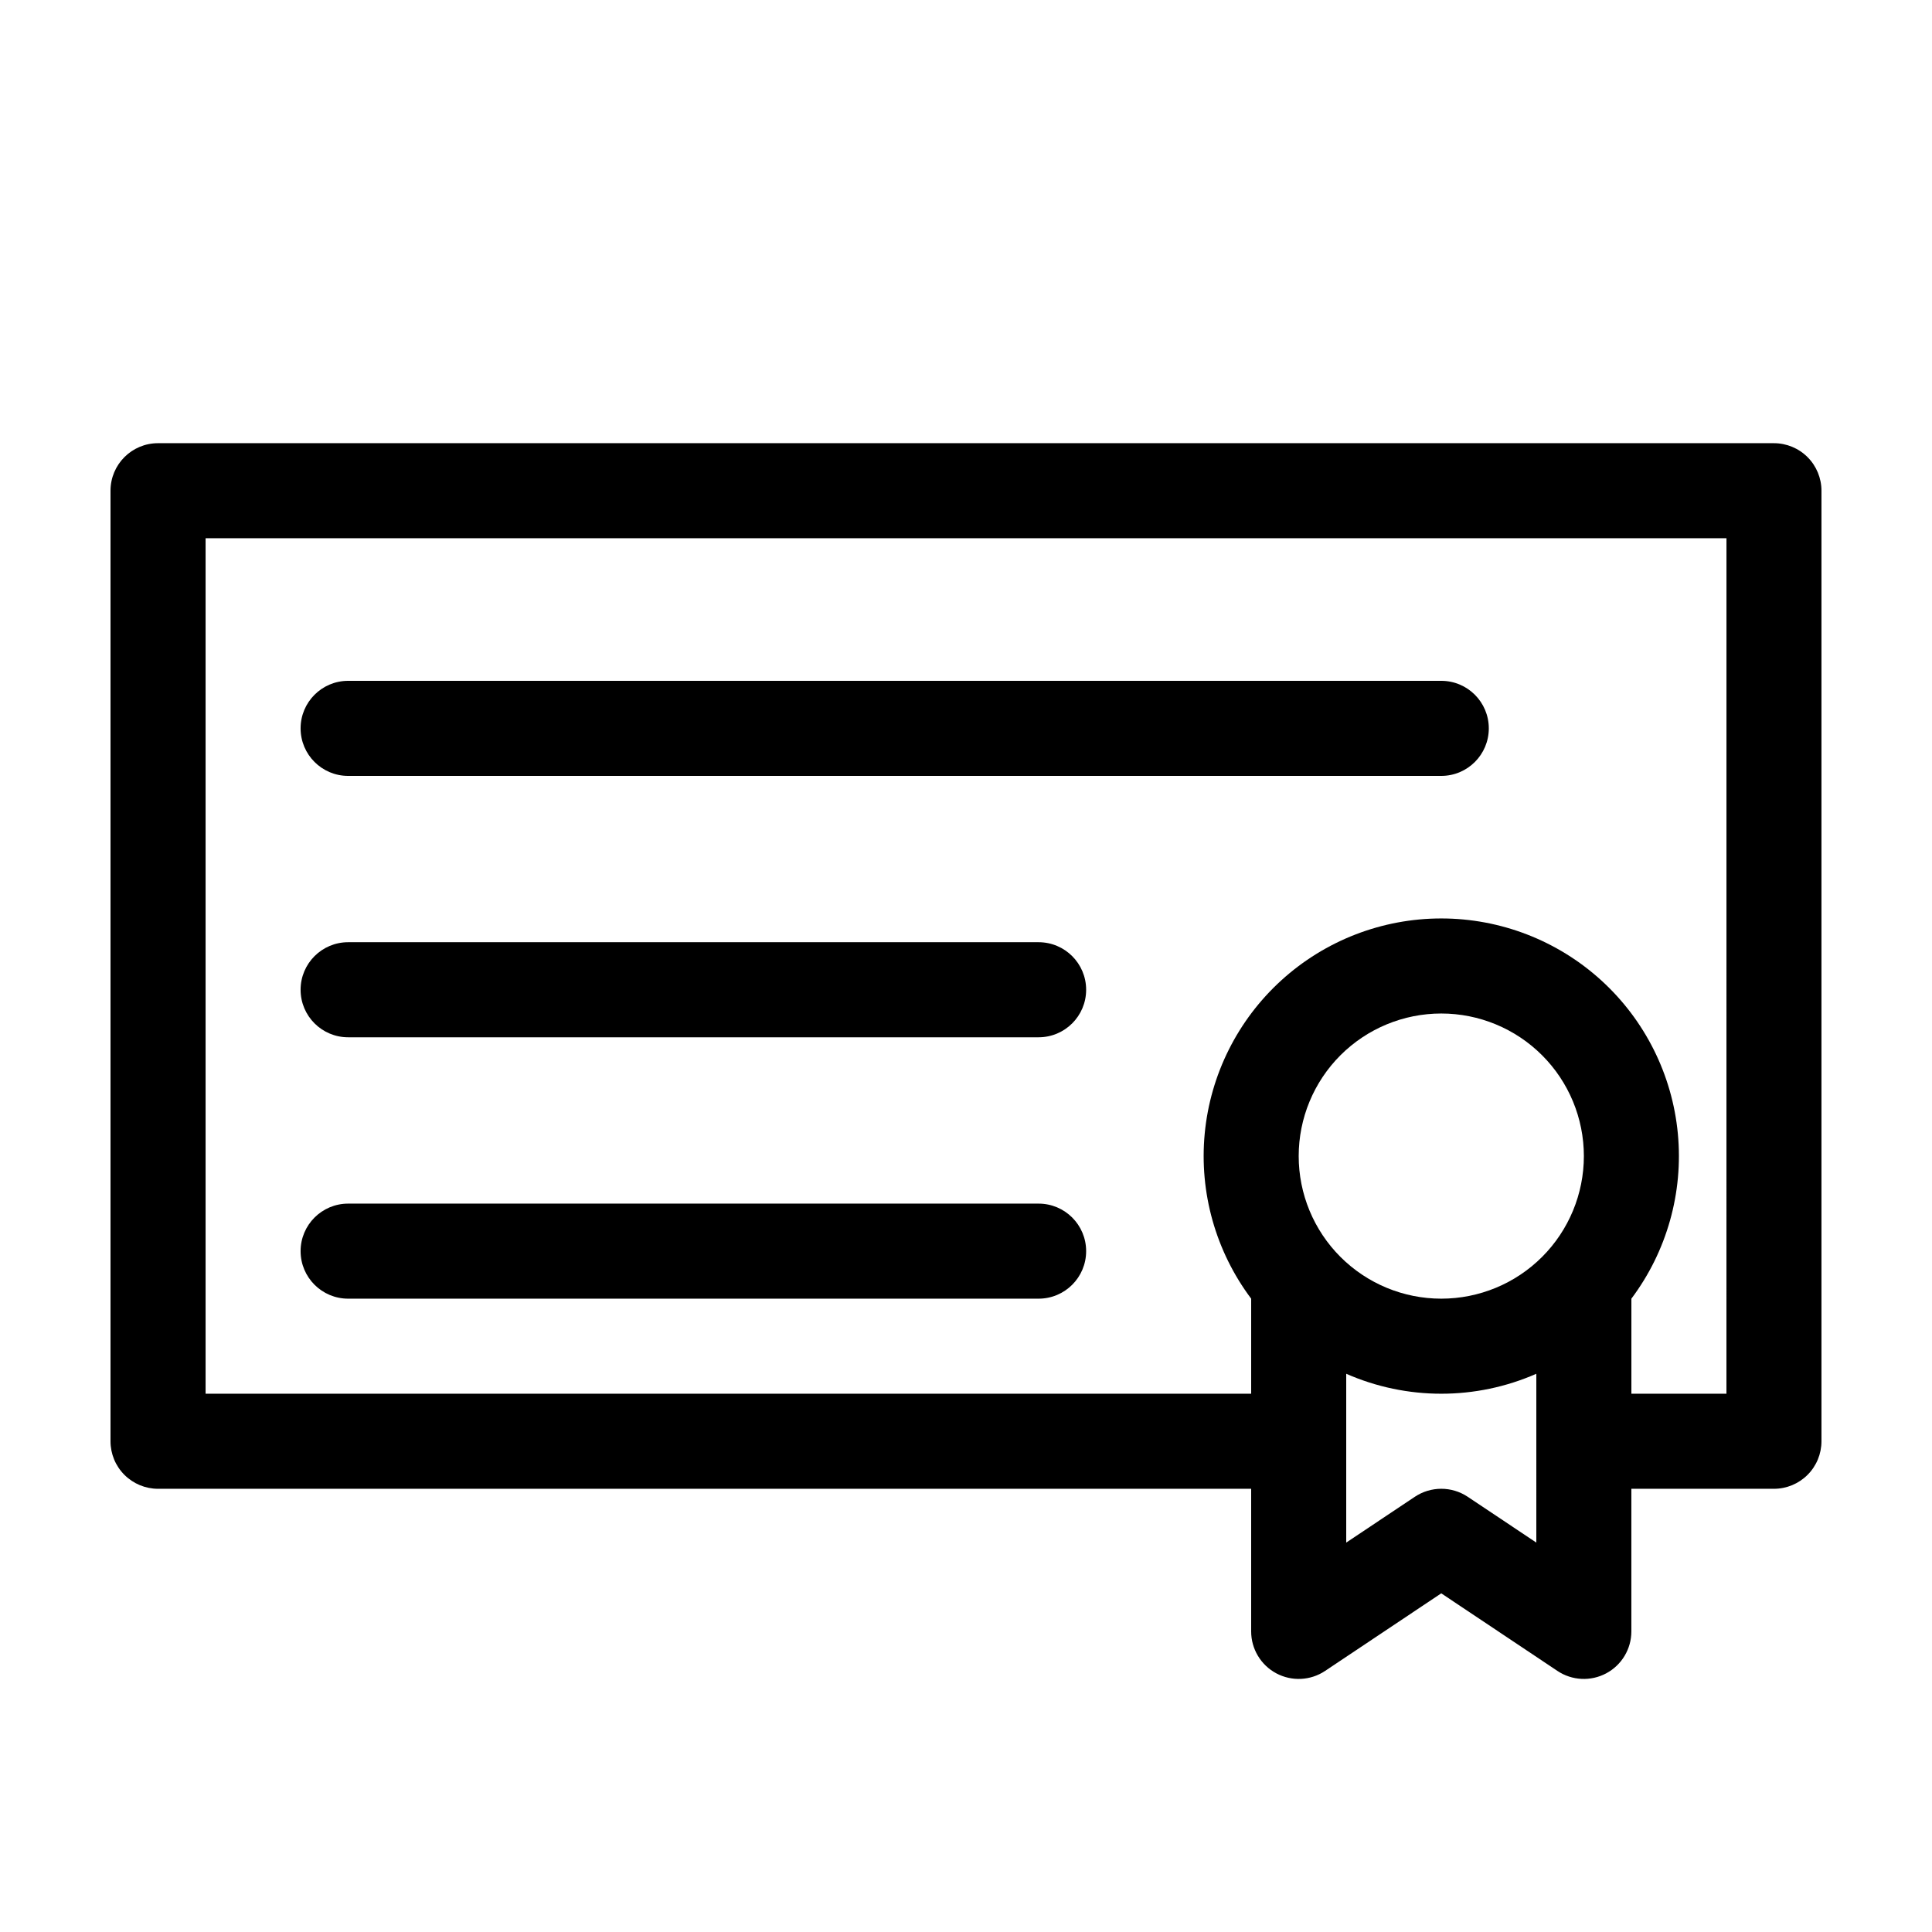
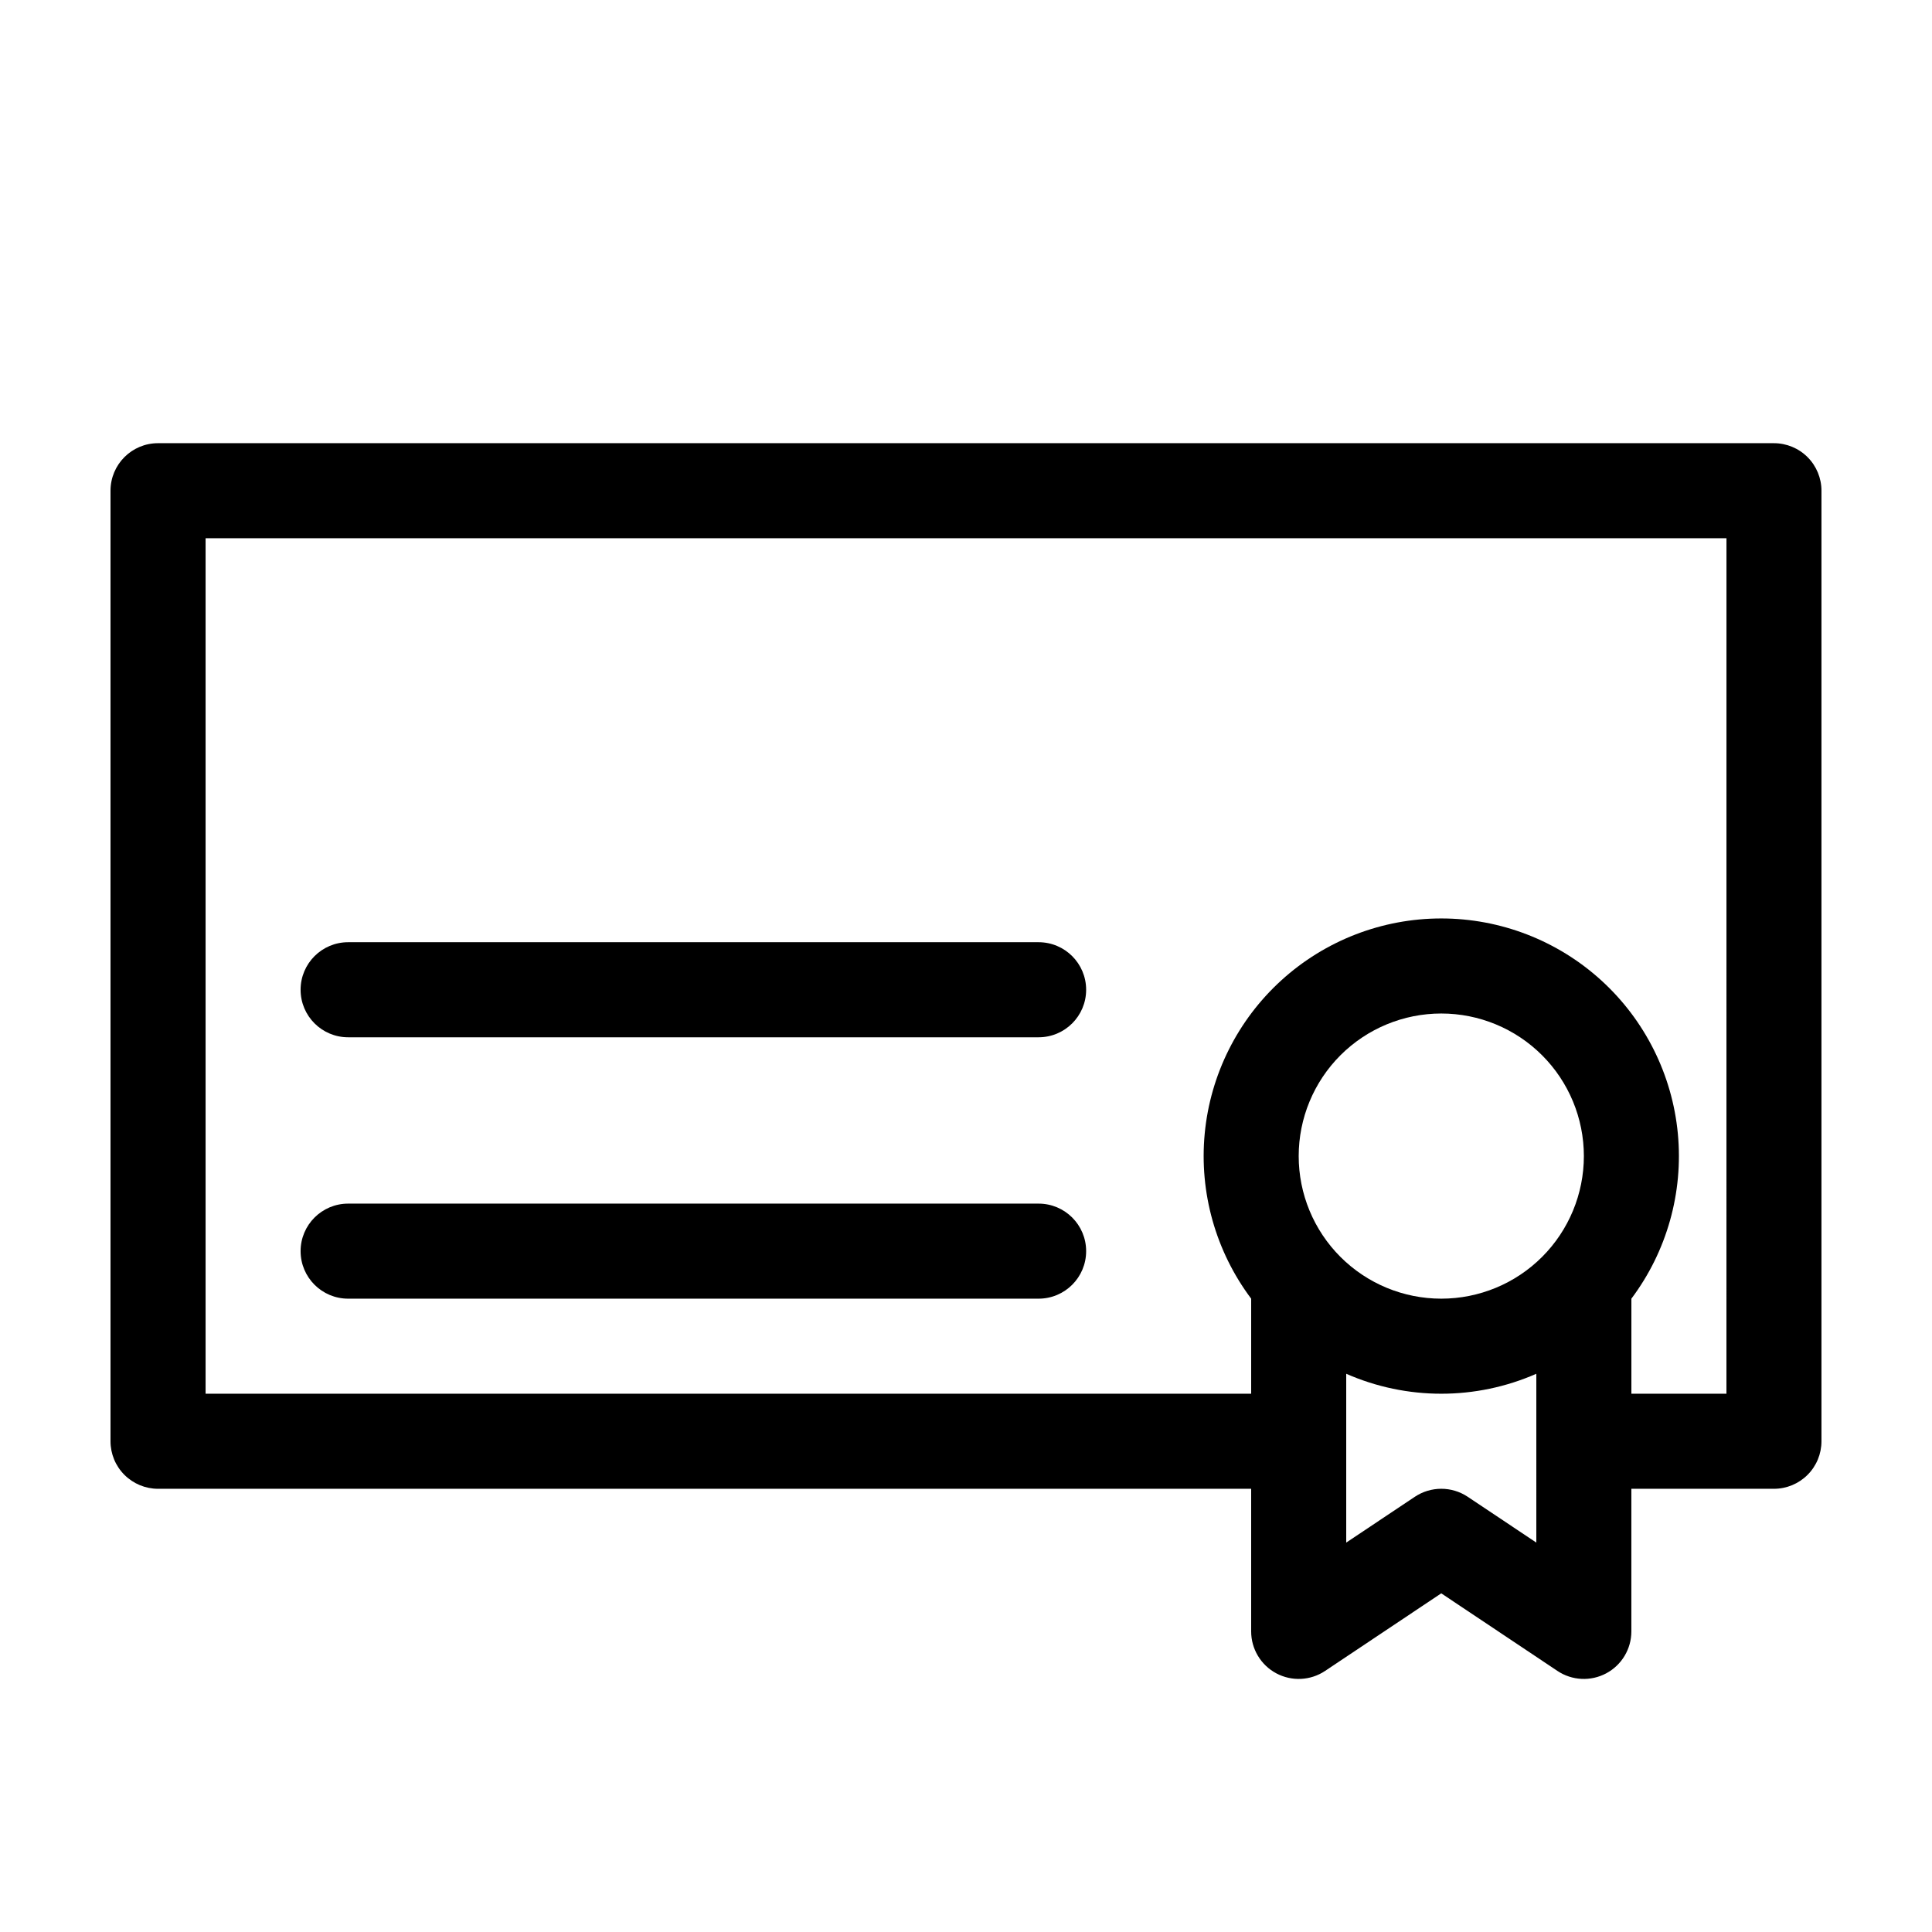
<svg xmlns="http://www.w3.org/2000/svg" fill="#000000" width="800px" height="800px" version="1.1" viewBox="144 144 512 512">
  <g>
    <path d="m614.12 261.45h-428.24c-6.957 0-12.594 5.641-12.594 12.598v251.9c0 3.344 1.324 6.547 3.688 8.906 2.363 2.363 5.566 3.691 8.906 3.691h289.69v37.785c-0.004 4.648 2.555 8.926 6.656 11.117 4.102 2.191 9.078 1.949 12.941-0.637l30.781-20.559 30.781 20.555 0.004 0.004c3.863 2.586 8.84 2.828 12.941 0.637 4.102-2.191 6.66-6.469 6.656-11.117v-37.785h37.785c3.34 0 6.543-1.328 8.906-3.691 2.363-2.359 3.688-5.562 3.688-8.906v-251.9c0-3.34-1.324-6.543-3.688-8.906-2.363-2.363-5.566-3.691-8.906-3.691zm-88.168 226.71c-10.02 0-19.629-3.981-26.719-11.066-7.086-7.086-11.066-16.695-11.066-26.719 0-10.02 3.981-19.633 11.066-26.719 7.09-7.086 16.699-11.066 26.719-11.066 10.023 0 19.633 3.981 26.719 11.066 7.086 7.086 11.07 16.699 11.07 26.719 0 10.023-3.984 19.633-11.07 26.719-7.086 7.086-16.695 11.066-26.719 11.066zm25.191 64.641-18.188-12.141c-4.242-2.824-9.762-2.824-14.004 0l-18.188 12.141v-44.738c16.051 7.051 34.328 7.051 50.379 0zm50.383-39.449h-25.191v-25.191c9.402-12.535 13.793-28.129 12.312-43.734-1.48-15.602-8.723-30.09-20.316-40.637s-26.703-16.391-42.379-16.391c-15.672 0-30.781 5.844-42.375 16.391s-18.836 25.035-20.316 40.637c-1.48 15.605 2.91 31.199 12.312 43.734v25.191h-277.09v-226.71h403.05z" />
-     <path d="m236.26 349.62h289.69c6.957 0 12.598-5.641 12.598-12.594 0-6.957-5.641-12.598-12.598-12.598h-289.69c-6.957 0-12.598 5.641-12.598 12.598 0 6.953 5.641 12.594 12.598 12.594z" />
    <path d="m236.26 418.89h182.98c6.957 0 12.598-5.637 12.598-12.594s-5.641-12.598-12.598-12.598h-182.98c-6.957 0-12.598 5.641-12.598 12.598s5.641 12.594 12.598 12.594z" />
    <path d="m236.26 488.16h182.98c6.957 0 12.598-5.637 12.598-12.594 0-6.957-5.641-12.594-12.598-12.594h-182.98c-6.957 0-12.598 5.637-12.598 12.594 0 6.957 5.641 12.594 12.598 12.594z" />
  </g>
</svg>